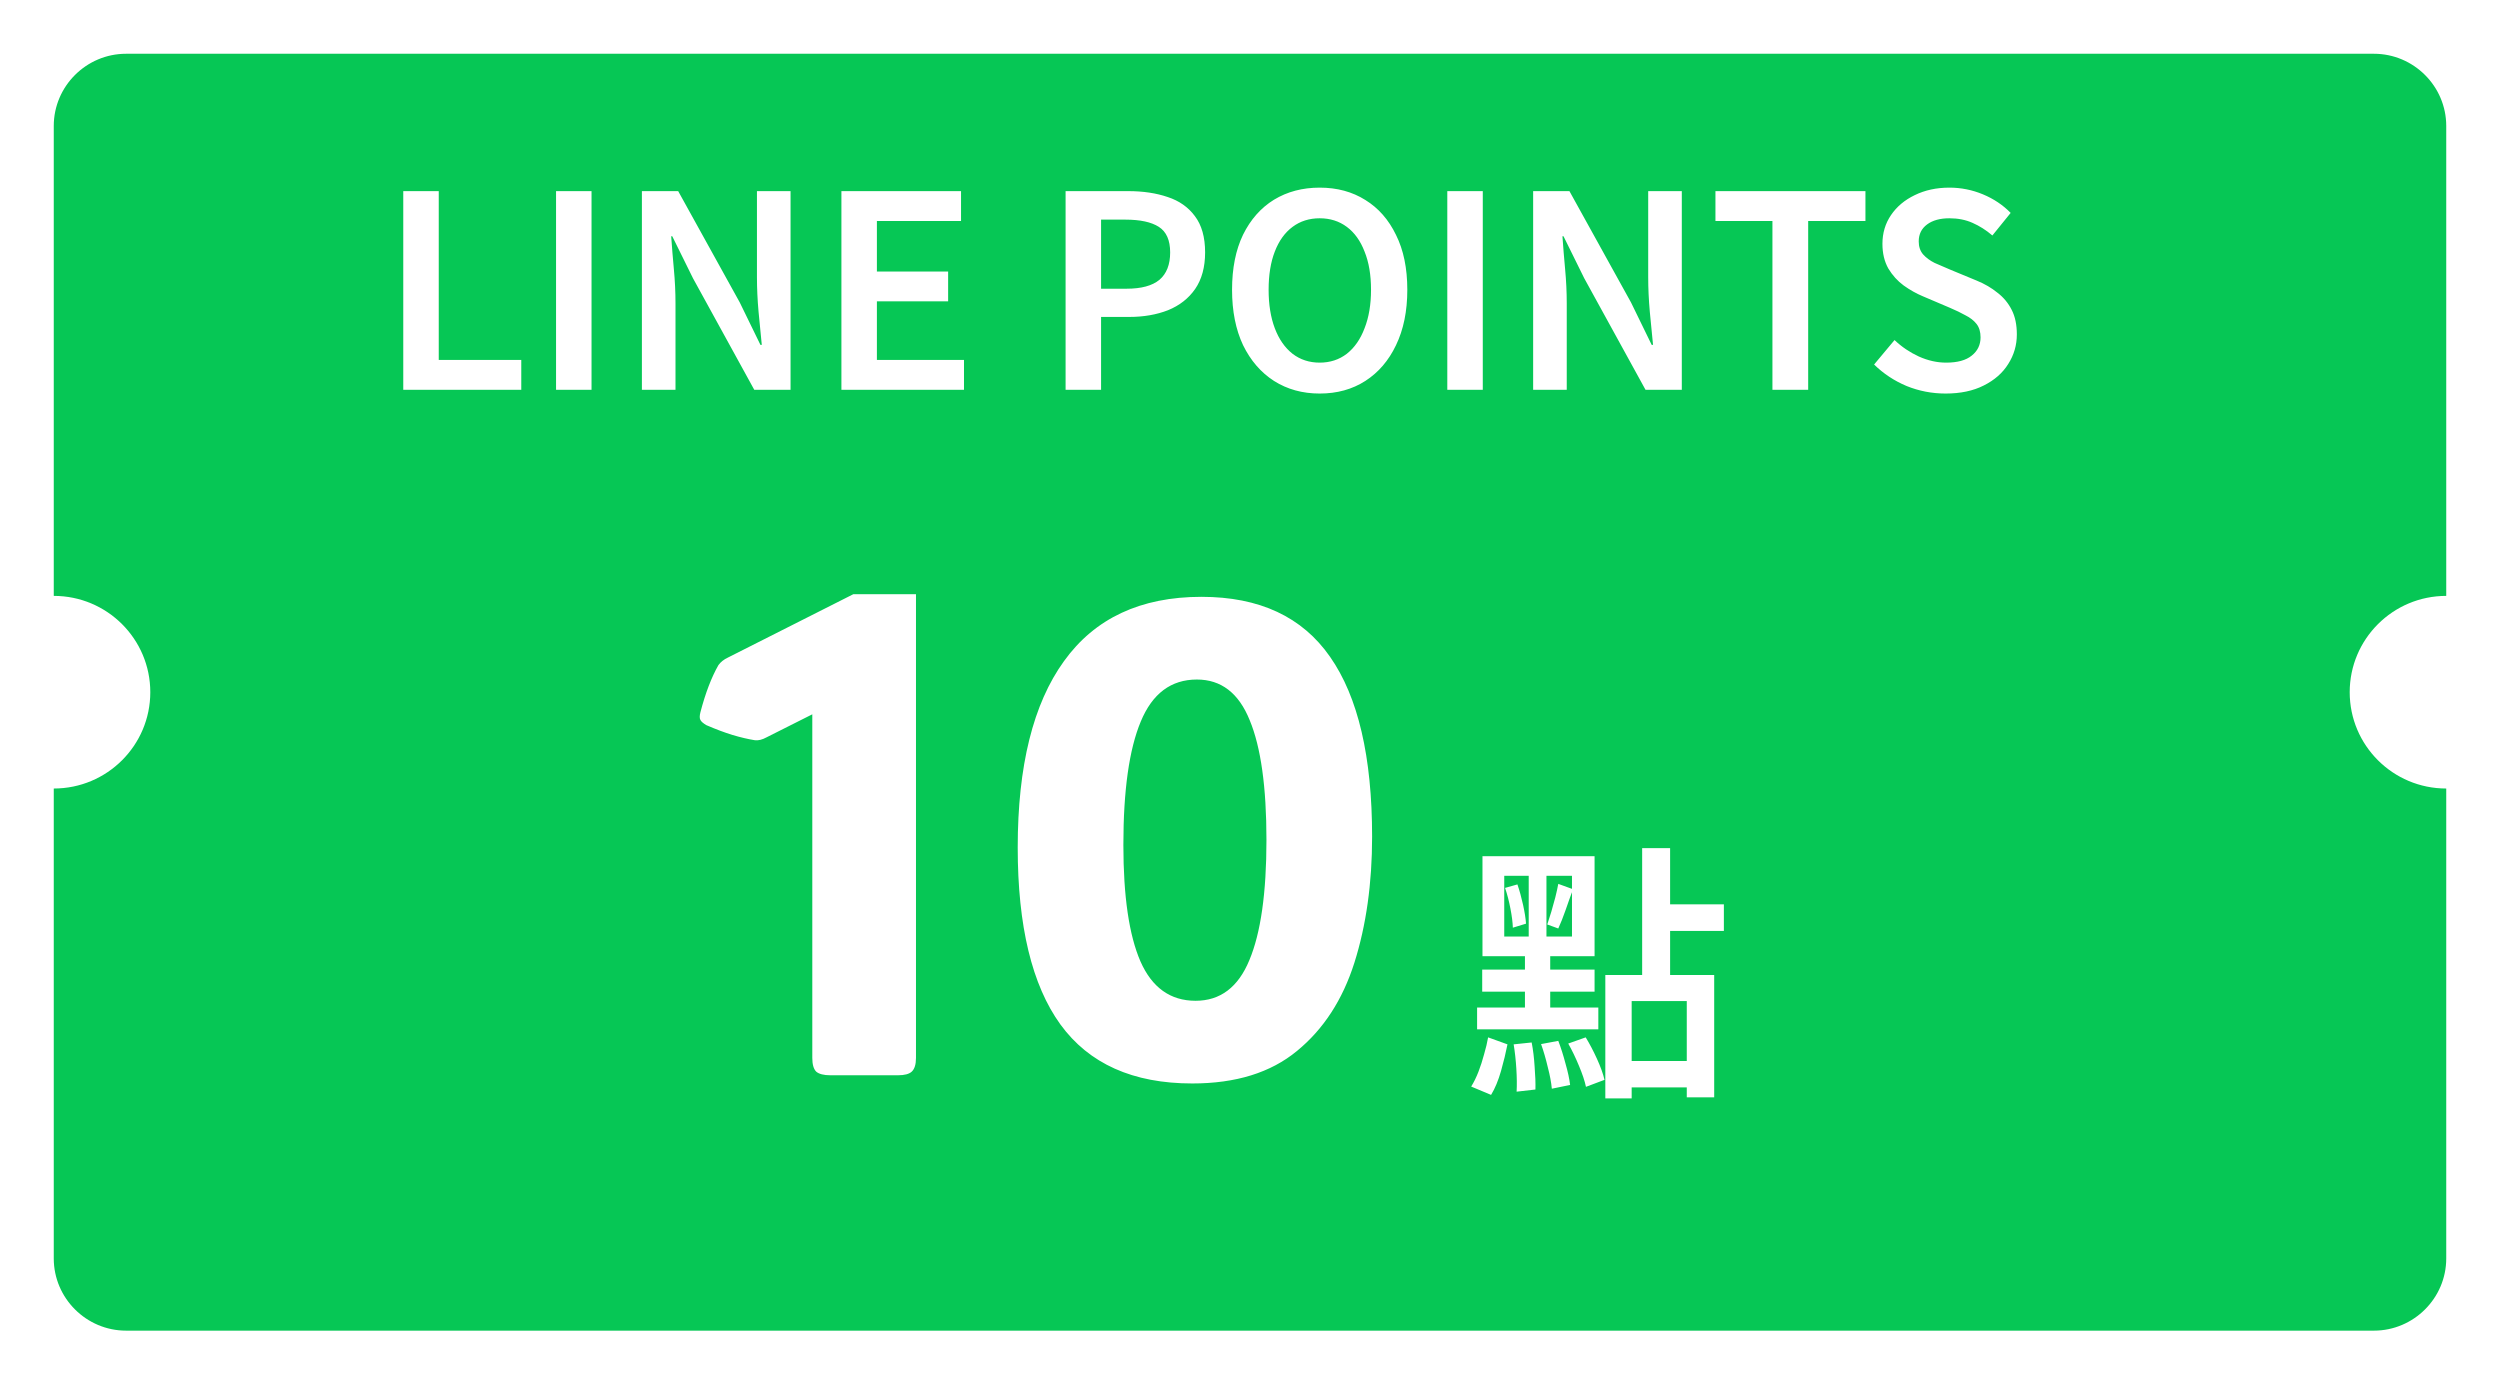
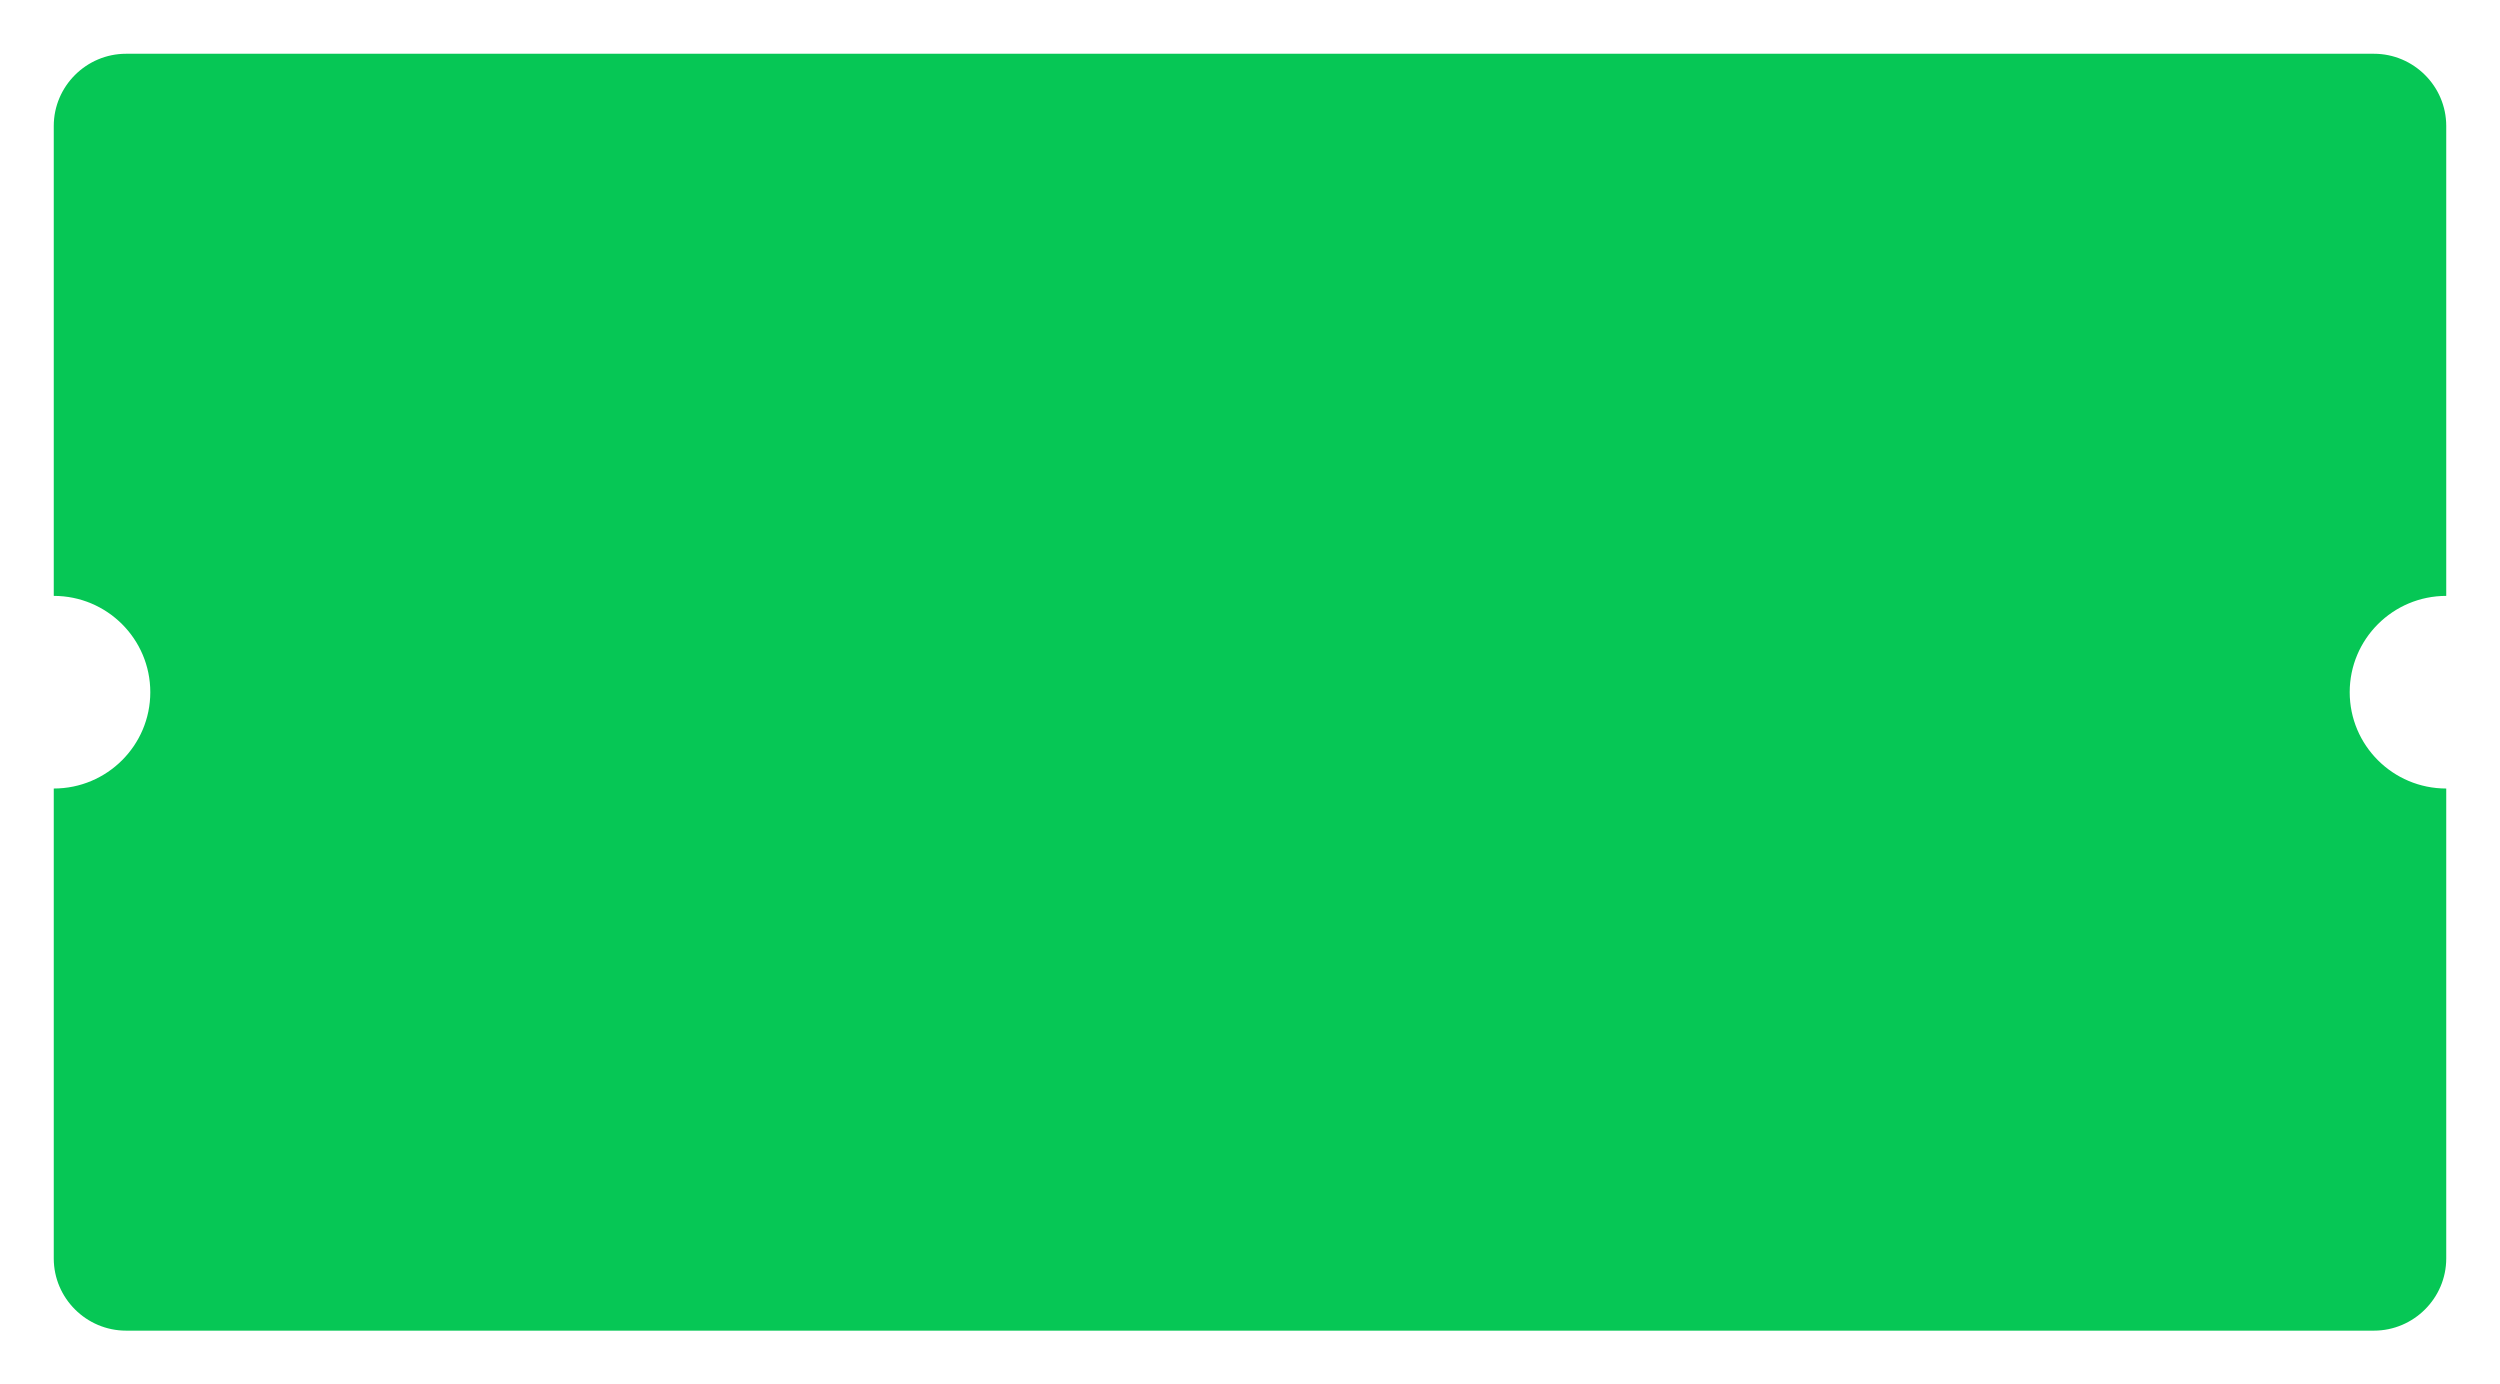
<svg xmlns="http://www.w3.org/2000/svg" width="186" height="103" viewBox="0 0 186 103" fill="none">
  <g filter="url(#filter0_d_6061_37089)">
    <path d="M179 41.334V6.37C179 3.416 176.578 1 173.619 1H6.381C3.422 1 1 3.416 1 6.37V41.334C4.966 41.334 8.182 44.543 8.182 48.5C8.182 52.457 4.966 55.666 1 55.666V90.63C1 93.584 3.422 96 6.381 96H173.619C176.578 96 179 93.584 179 90.63V55.666C175.034 55.666 171.818 52.457 171.818 48.5C171.818 44.543 175.034 41.334 179 41.334Z" fill="#06C755" />
  </g>
-   <path d="M30.003 29V14.22H32.643V26.78H38.783V29H30.003ZM41.37 29V14.22H44.01V29H41.37ZM47.757 29V14.22H50.457L55.037 22.5L56.577 25.66H56.677C56.597 24.9 56.517 24.08 56.437 23.2C56.357 22.307 56.317 21.447 56.317 20.62V14.22H58.817V29H56.117L51.557 20.7L50.017 17.58H49.937C49.99 18.353 50.057 19.173 50.137 20.04C50.217 20.893 50.257 21.733 50.257 22.56V29H47.757ZM62.601 29V14.22H71.501V16.44H65.241V20.2H70.541V22.42H65.241V26.78H71.721V29H62.601ZM79.28 29V14.22H83.94C85.047 14.22 86.027 14.367 86.88 14.66C87.734 14.94 88.407 15.413 88.9 16.08C89.407 16.747 89.66 17.647 89.66 18.78C89.66 19.873 89.414 20.78 88.92 21.5C88.427 22.207 87.754 22.733 86.9 23.08C86.047 23.413 85.087 23.58 84.02 23.58H81.92V29H79.28ZM81.92 21.48H83.82C84.914 21.48 85.727 21.26 86.26 20.82C86.794 20.367 87.06 19.687 87.06 18.78C87.06 17.873 86.78 17.24 86.22 16.88C85.66 16.52 84.827 16.34 83.72 16.34H81.92V21.48ZM98.184 29.28C96.904 29.28 95.771 28.967 94.784 28.34C93.811 27.713 93.044 26.827 92.484 25.68C91.938 24.52 91.665 23.147 91.665 21.56C91.665 19.96 91.938 18.593 92.484 17.46C93.044 16.327 93.811 15.46 94.784 14.86C95.771 14.26 96.904 13.96 98.184 13.96C99.478 13.96 100.611 14.267 101.584 14.88C102.558 15.48 103.318 16.347 103.864 17.48C104.424 18.6 104.704 19.96 104.704 21.56C104.704 23.147 104.424 24.52 103.864 25.68C103.318 26.827 102.558 27.713 101.584 28.34C100.611 28.967 99.478 29.28 98.184 29.28ZM98.184 26.98C98.958 26.98 99.631 26.76 100.204 26.32C100.778 25.867 101.218 25.233 101.524 24.42C101.844 23.607 102.004 22.653 102.004 21.56C102.004 20.453 101.844 19.507 101.524 18.72C101.218 17.92 100.778 17.307 100.204 16.88C99.631 16.453 98.958 16.24 98.184 16.24C97.411 16.24 96.738 16.453 96.165 16.88C95.591 17.307 95.151 17.92 94.844 18.72C94.538 19.507 94.385 20.453 94.385 21.56C94.385 22.653 94.538 23.607 94.844 24.42C95.151 25.233 95.591 25.867 96.165 26.32C96.738 26.76 97.411 26.98 98.184 26.98ZM107.679 29V14.22H110.319V29H107.679ZM114.066 29V14.22H116.766L121.346 22.5L122.886 25.66H122.986C122.906 24.9 122.826 24.08 122.746 23.2C122.666 22.307 122.626 21.447 122.626 20.62V14.22H125.126V29H122.426L117.866 20.7L116.326 17.58H116.246C116.299 18.353 116.366 19.173 116.446 20.04C116.526 20.893 116.566 21.733 116.566 22.56V29H114.066ZM131.869 29V16.44H127.629V14.22H138.789V16.44H134.529V29H131.869ZM144.753 29.28C143.739 29.28 142.773 29.093 141.853 28.72C140.933 28.333 140.126 27.8 139.433 27.12L140.953 25.3C141.486 25.807 142.086 26.213 142.753 26.52C143.433 26.827 144.113 26.98 144.793 26.98C145.633 26.98 146.266 26.807 146.693 26.46C147.133 26.113 147.353 25.66 147.353 25.1C147.353 24.687 147.253 24.353 147.053 24.1C146.853 23.847 146.579 23.633 146.233 23.46C145.899 23.273 145.513 23.087 145.073 22.9L143.053 22.04C142.573 21.84 142.099 21.573 141.633 21.24C141.179 20.907 140.799 20.487 140.493 19.98C140.199 19.46 140.053 18.847 140.053 18.14C140.053 17.34 140.266 16.627 140.693 16C141.119 15.373 141.706 14.88 142.453 14.52C143.213 14.147 144.073 13.96 145.033 13.96C145.899 13.96 146.733 14.127 147.533 14.46C148.333 14.793 149.019 15.253 149.593 15.84L148.233 17.52C147.766 17.12 147.273 16.807 146.753 16.58C146.246 16.353 145.673 16.24 145.033 16.24C144.339 16.24 143.786 16.393 143.373 16.7C142.959 17.007 142.753 17.427 142.753 17.96C142.753 18.347 142.859 18.667 143.073 18.92C143.299 19.173 143.586 19.387 143.933 19.56C144.293 19.72 144.679 19.887 145.093 20.06L147.073 20.88C147.659 21.12 148.173 21.42 148.613 21.78C149.066 22.127 149.419 22.553 149.673 23.06C149.926 23.553 150.053 24.16 150.053 24.88C150.053 25.68 149.839 26.413 149.413 27.08C148.999 27.747 148.393 28.28 147.593 28.68C146.806 29.08 145.859 29.28 144.753 29.28Z" fill="white" />
-   <path d="M68.149 78.706C68.149 79.194 68.044 79.536 67.832 79.731C67.637 79.91 67.295 80 66.807 80H61.777C61.289 80 60.939 79.91 60.727 79.731C60.532 79.536 60.435 79.194 60.435 78.706V53.145L57.041 54.853C56.715 55.033 56.422 55.106 56.162 55.073C55.658 54.992 55.104 54.862 54.502 54.683C53.916 54.504 53.265 54.259 52.549 53.95C52.305 53.804 52.158 53.673 52.109 53.56C52.044 53.446 52.044 53.258 52.109 52.998C52.484 51.566 52.931 50.394 53.452 49.482C53.615 49.255 53.851 49.067 54.16 48.921L63.486 44.209H68.149V78.706ZM88.706 80.61C84.295 80.61 81.024 79.145 78.892 76.216C76.776 73.286 75.718 68.9 75.718 63.057C75.718 56.986 76.865 52.363 79.16 49.19C81.455 45.999 84.865 44.404 89.39 44.404C93.703 44.404 96.893 45.894 98.96 48.872C101.043 51.851 102.085 56.31 102.085 62.251C102.085 65.718 101.646 68.843 100.767 71.626C99.888 74.393 98.463 76.582 96.494 78.193C94.541 79.805 91.945 80.61 88.706 80.61ZM88.95 74.458C90.789 74.458 92.124 73.449 92.954 71.431C93.8 69.412 94.224 66.434 94.224 62.495C94.224 58.556 93.809 55.586 92.978 53.584C92.165 51.566 90.855 50.557 89.048 50.557C87.127 50.557 85.736 51.598 84.873 53.682C84.01 55.749 83.579 58.809 83.579 62.861C83.579 66.686 84.002 69.575 84.849 71.528C85.711 73.481 87.079 74.458 88.95 74.458ZM119.436 72.54H127.536V81.64H125.496V74.48H121.396V81.72H119.436V72.54ZM122.176 63.1H124.256V73.08H122.176V63.1ZM123.416 67.28H128.256V69.26H123.416V67.28ZM120.456 78.94H126.456V80.9H120.456V78.94ZM111.916 65.16V69.68H116.956V65.16H111.916ZM110.296 63.7H118.636V71.14H110.296V63.7ZM111.976 66.06L112.896 65.8C113.056 66.267 113.196 66.773 113.316 67.32C113.436 67.867 113.509 68.333 113.536 68.72L112.556 69.02C112.543 68.62 112.483 68.147 112.376 67.6C112.269 67.04 112.136 66.527 111.976 66.06ZM112.616 77.7L113.956 77.56C114.063 78.107 114.136 78.707 114.176 79.36C114.229 80.013 114.249 80.58 114.236 81.06L112.836 81.22C112.863 80.74 112.856 80.173 112.816 79.52C112.776 78.867 112.709 78.26 112.616 77.7ZM114.656 77.68L115.936 77.44C116.136 77.96 116.316 78.527 116.476 79.14C116.649 79.74 116.763 80.267 116.816 80.72L115.456 81C115.416 80.547 115.316 80.013 115.156 79.4C115.009 78.773 114.843 78.2 114.656 77.68ZM116.676 77.64L117.976 77.18C118.269 77.66 118.549 78.193 118.816 78.78C119.083 79.367 119.269 79.887 119.376 80.34L117.996 80.86C117.903 80.42 117.729 79.9 117.476 79.3C117.223 78.687 116.956 78.133 116.676 77.64ZM110.716 77.18L112.156 77.7C112.036 78.313 111.876 78.973 111.676 79.68C111.476 80.387 111.229 80.98 110.936 81.46L109.456 80.84C109.656 80.52 109.836 80.153 109.996 79.74C110.156 79.327 110.296 78.893 110.416 78.44C110.549 77.987 110.649 77.567 110.716 77.18ZM115.936 65.76L117.036 66.16C116.849 66.653 116.663 67.173 116.476 67.72C116.289 68.253 116.109 68.707 115.936 69.08L115.116 68.78C115.209 68.5 115.309 68.187 115.416 67.84C115.523 67.48 115.623 67.12 115.716 66.76C115.809 66.387 115.883 66.053 115.936 65.76ZM110.276 72.14H118.636V73.78H110.276V72.14ZM113.736 64.44H115.056V70.46H115.336V75.66H113.456V70.46H113.736V64.44ZM109.896 74.96H118.916V76.58H109.896V74.96Z" fill="white" />
  <defs>
    <filter id="filter0_d_6061_37089" x="0" y="0" width="186" height="103" filterUnits="userSpaceOnUse" color-interpolation-filters="sRGB">
      <feFlood flood-opacity="0" result="BackgroundImageFix" />
      <feColorMatrix in="SourceAlpha" type="matrix" values="0 0 0 0 0 0 0 0 0 0 0 0 0 0 0 0 0 0 127 0" result="hardAlpha" />
      <feOffset dx="3" dy="3" />
      <feGaussianBlur stdDeviation="2" />
      <feComposite in2="hardAlpha" operator="out" />
      <feColorMatrix type="matrix" values="0 0 0 0 0.539 0 0 0 0 1 0 0 0 0 0.447 0 0 0 0.25 0" />
      <feBlend mode="normal" in2="BackgroundImageFix" result="effect1_dropShadow_6061_37089" />
      <feBlend mode="normal" in="SourceGraphic" in2="effect1_dropShadow_6061_37089" result="shape" />
    </filter>
  </defs>
</svg>